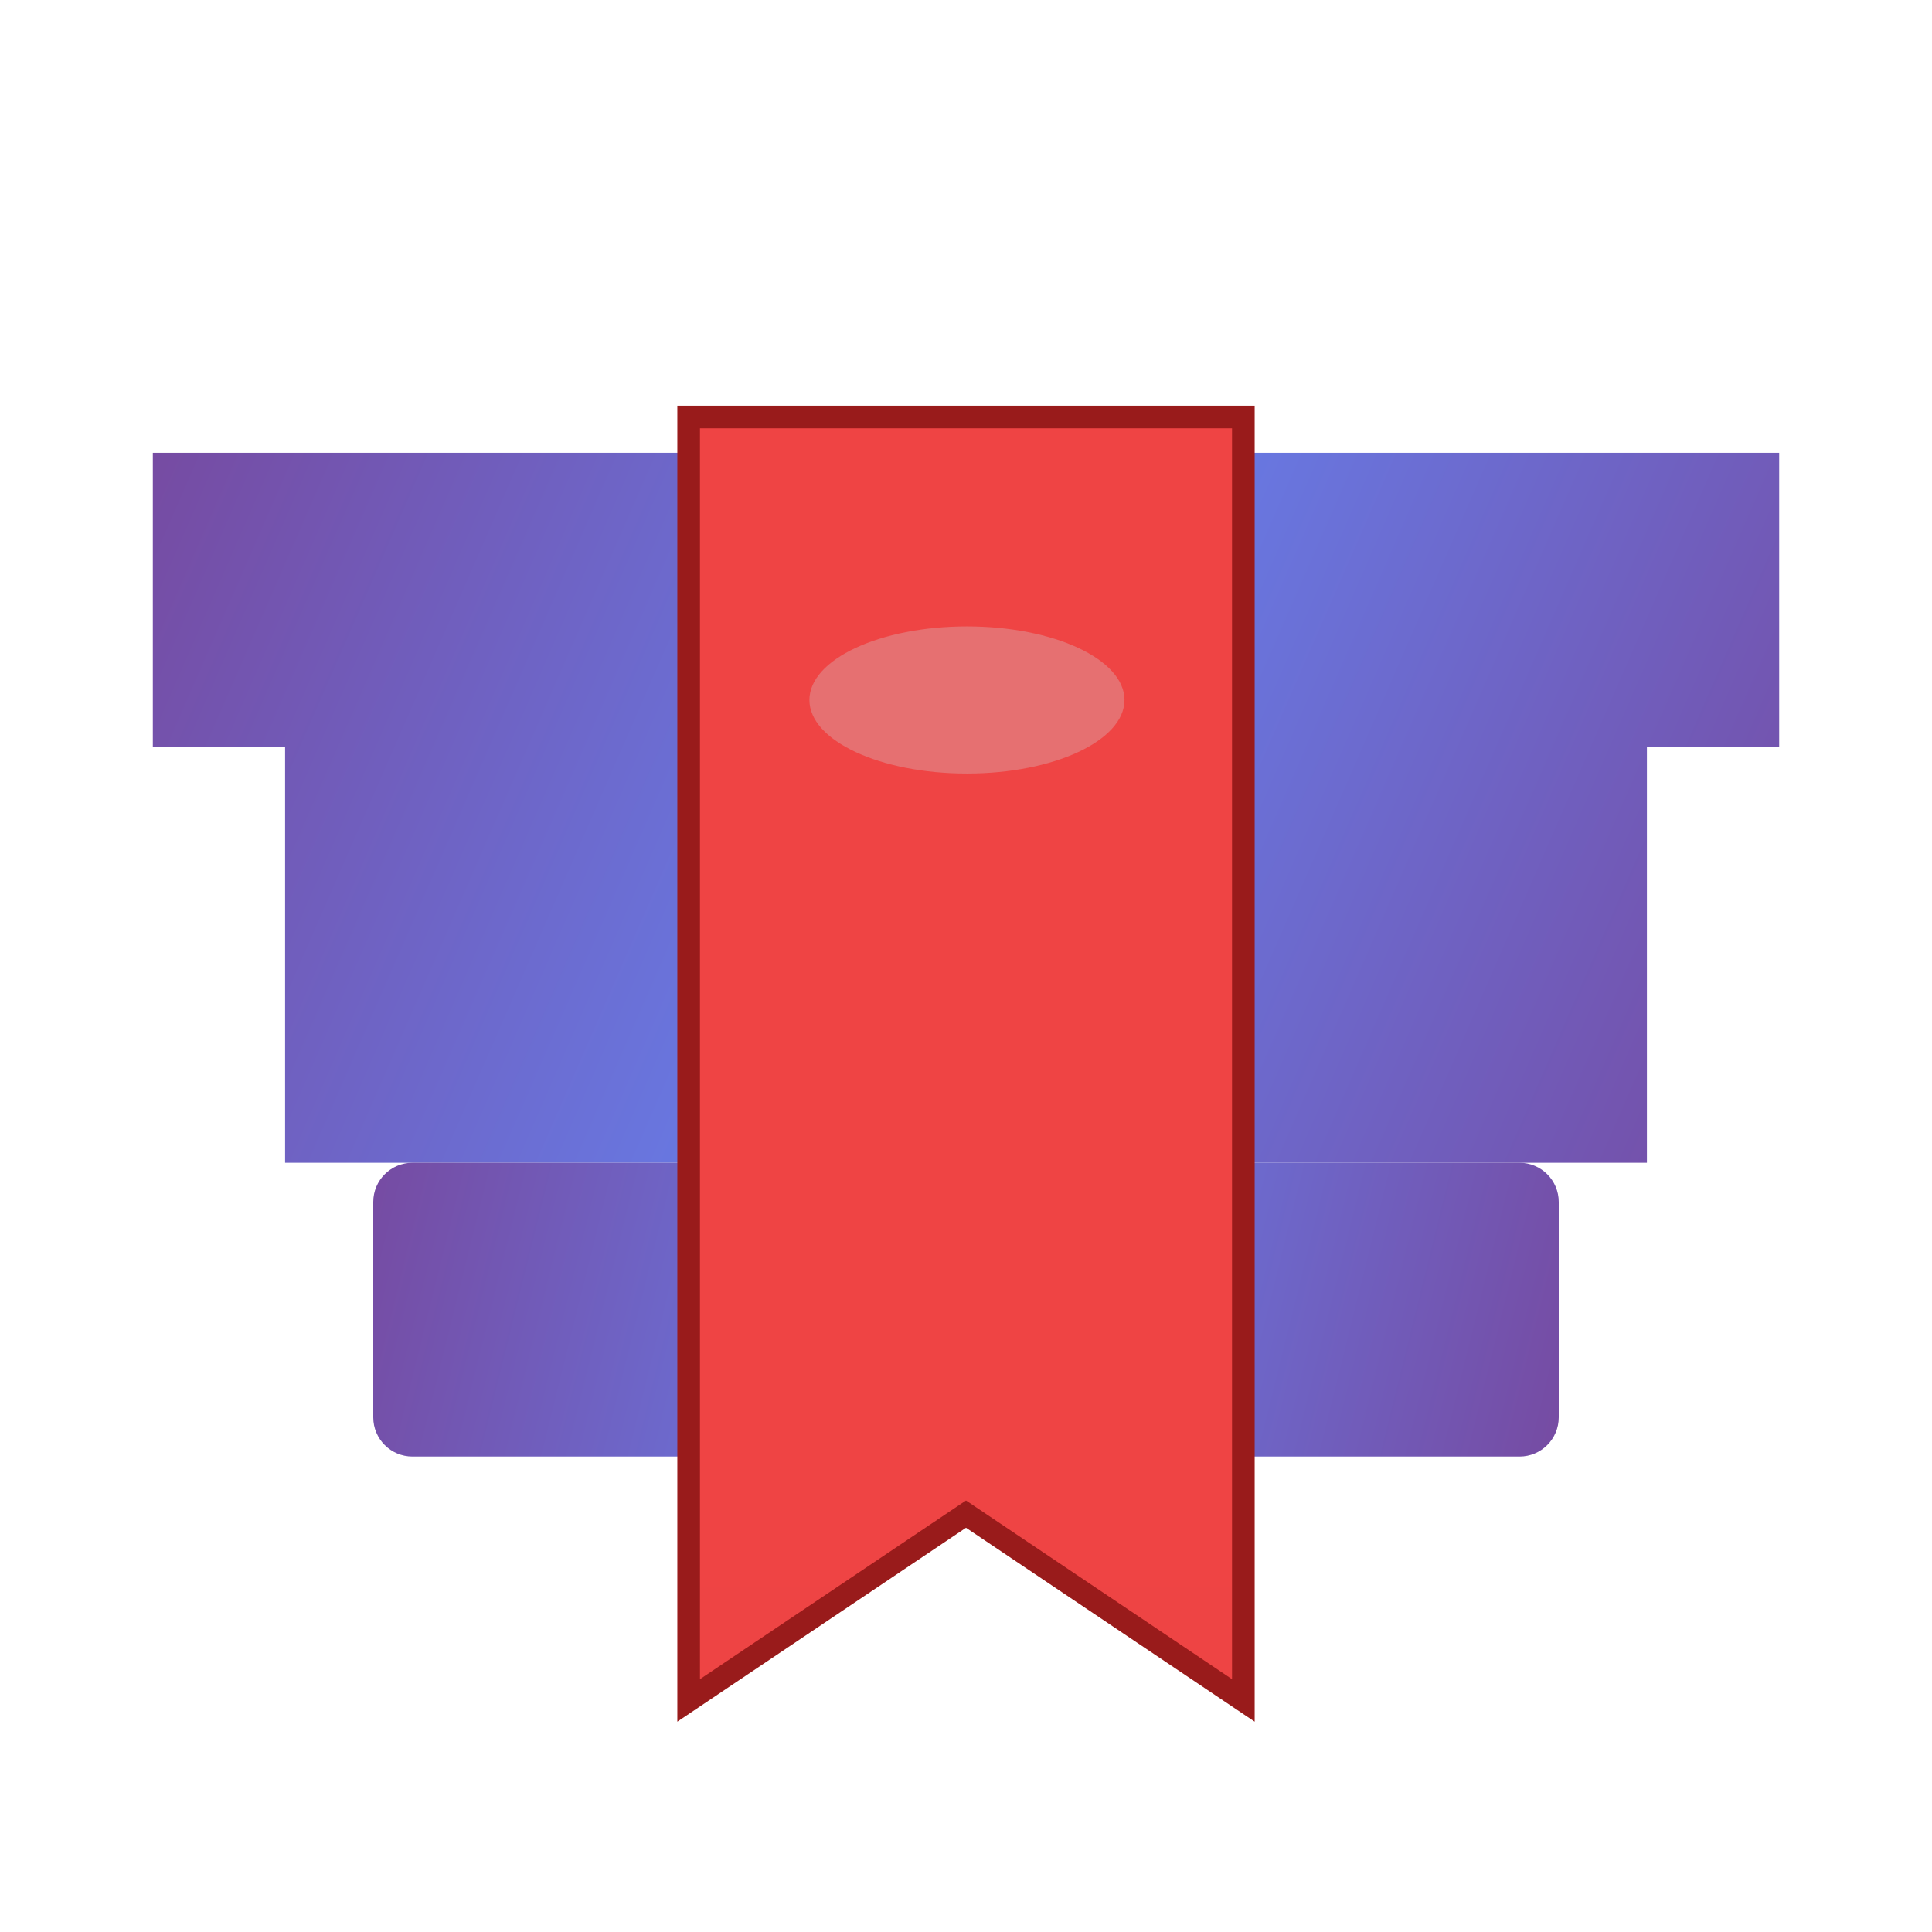
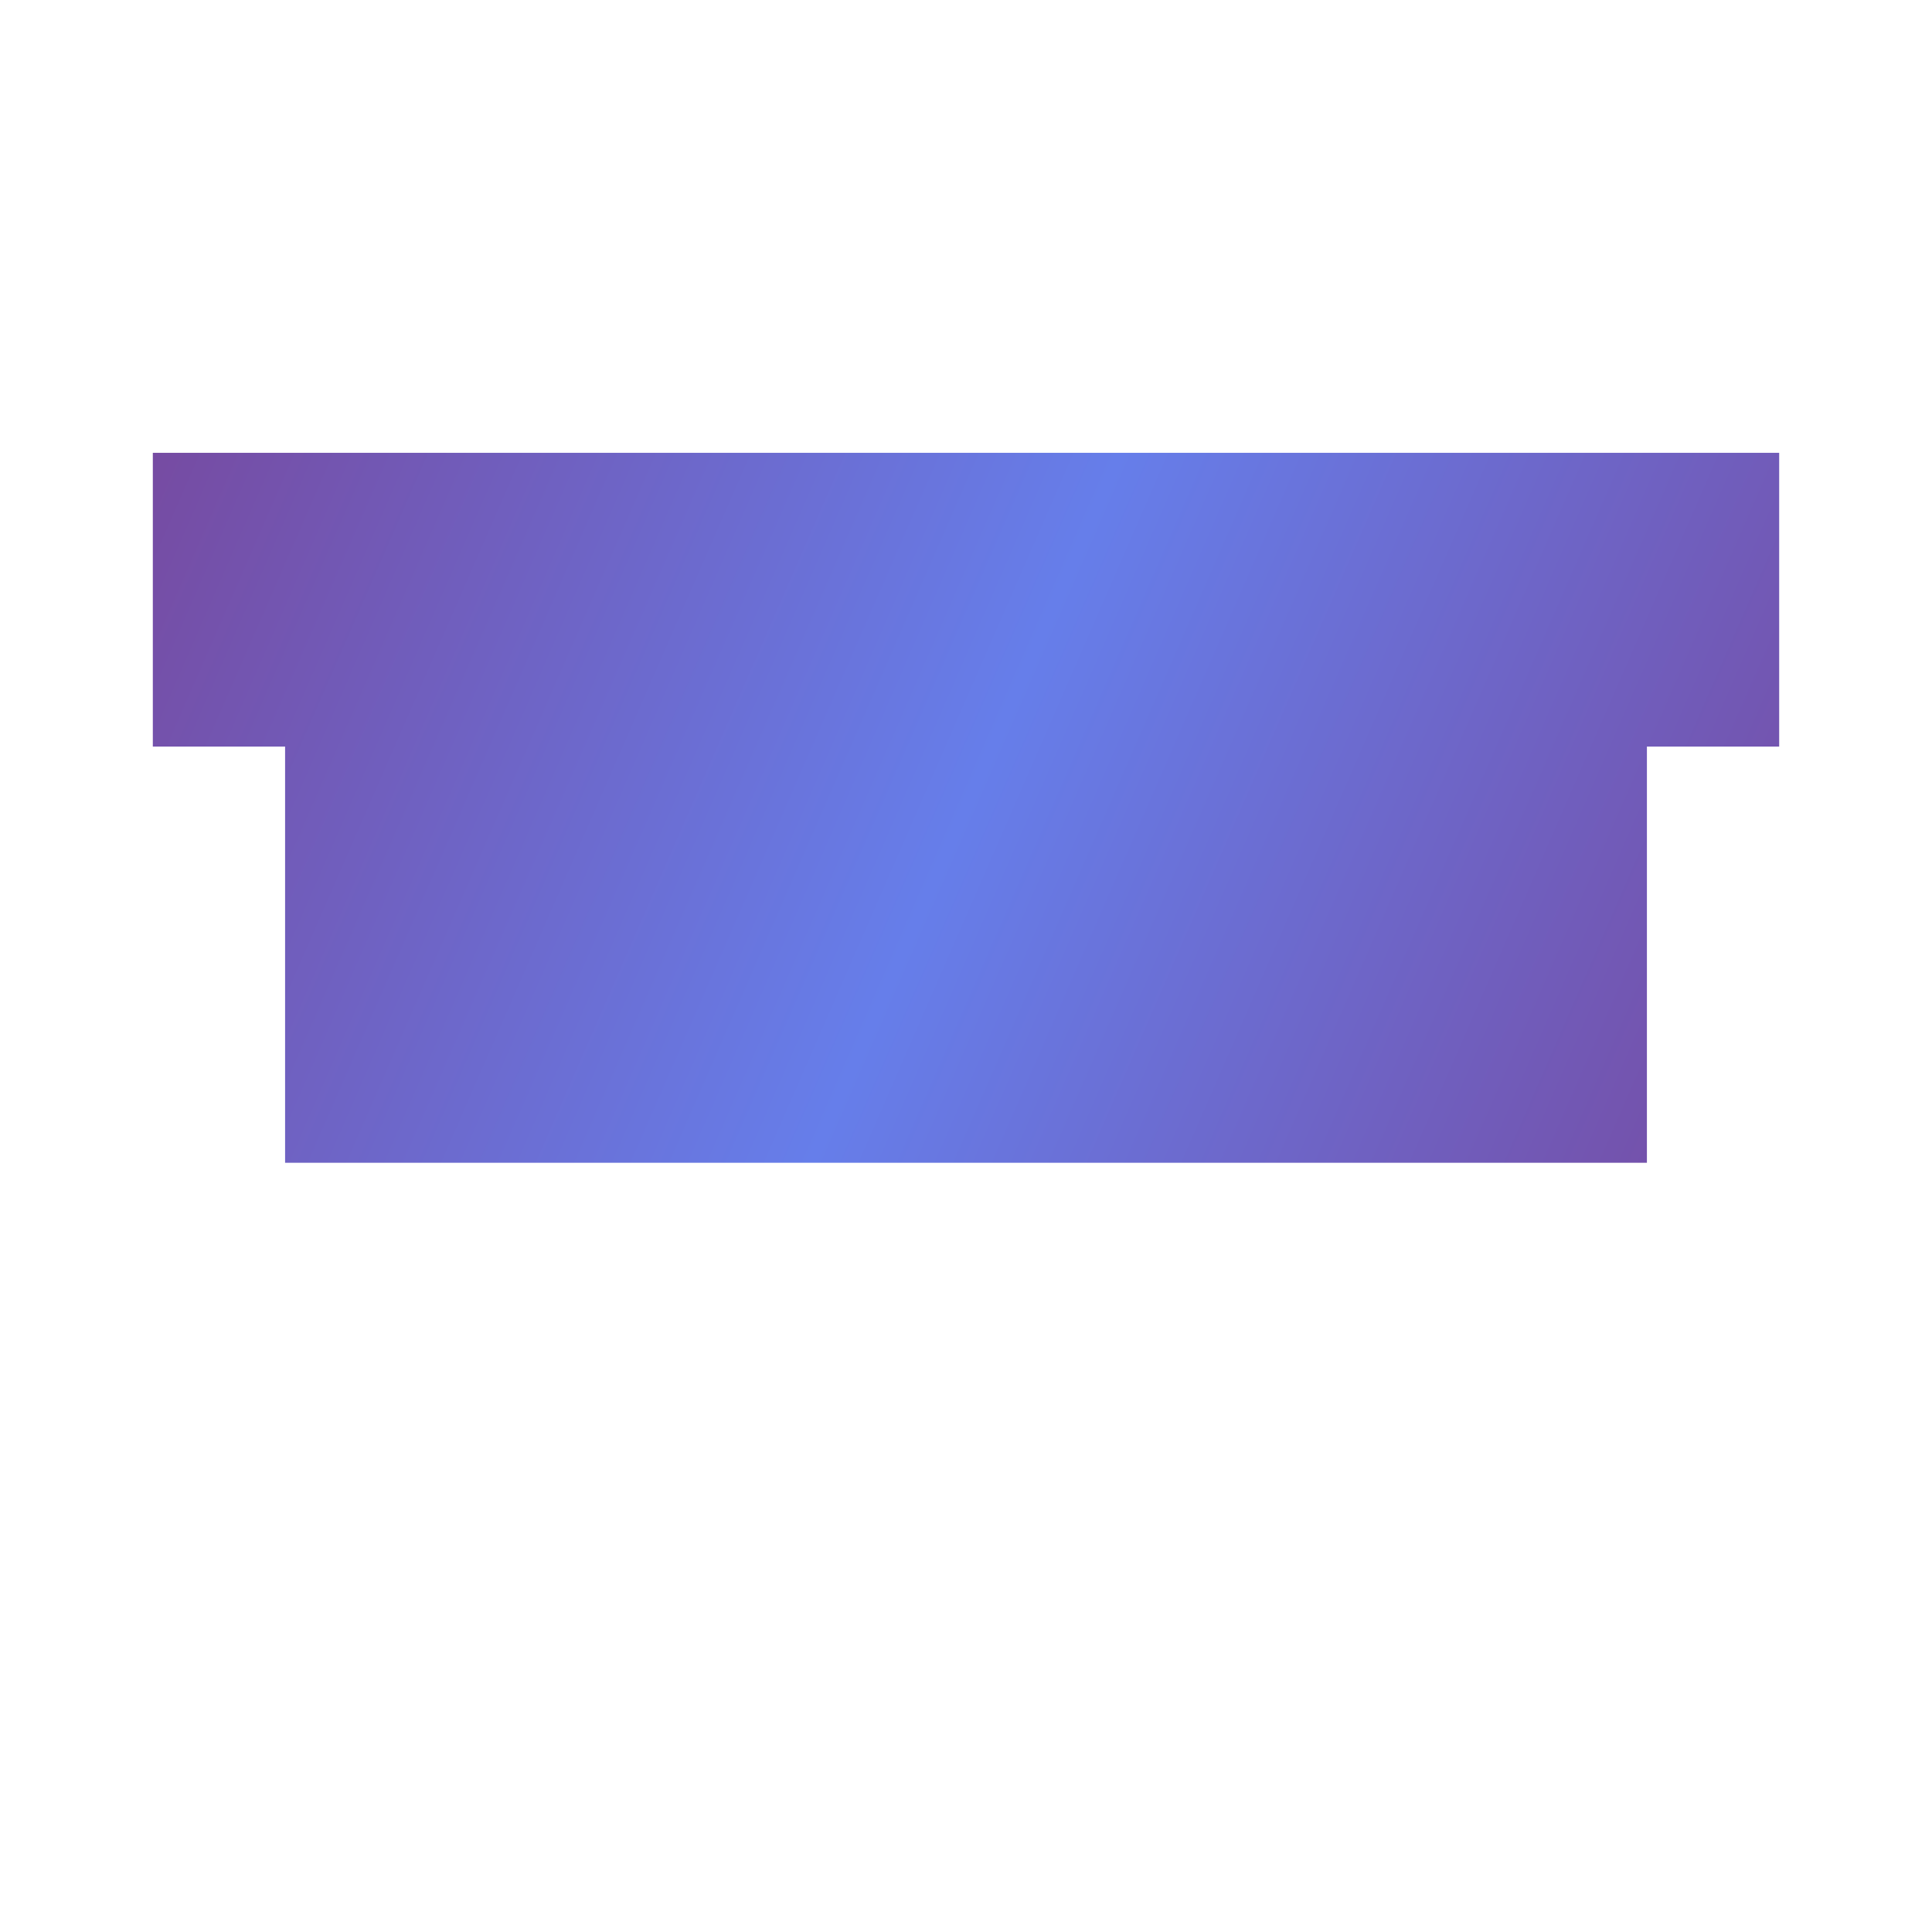
<svg xmlns="http://www.w3.org/2000/svg" width="1024" height="1024" viewBox="0 0 1024 1024" fill="none">
  <path d="M81 240H943V395.707H872.898V616.293H151.102V395.707H81V240Z" fill="url(#paint1_linear)" />
-   <path d="M805.392 616.293H218.608C207.137 616.293 197.837 625.588 197.837 637.054V751.239C197.837 762.705 207.137 772 218.608 772H805.392C816.863 772 826.163 762.705 826.163 751.239V637.054C826.163 625.588 816.863 616.293 805.392 616.293Z" fill="url(#paint2_linear)" />
-   <path d="M512 402C576.617 402 629 369.988 629 330.5C629 291.012 576.617 259 512 259C447.383 259 395 291.012 395 330.5C395 369.988 447.383 402 512 402Z" fill="url(#paint4_gradient)" />
-   <path d="M659 221V901.259L649.654 894.98L512 802.514L374.346 894.98L365 901.259V221H659Z" fill="url(#paint3_linear)" stroke="#991B1B" stroke-width="12" />
-   <path opacity="0.3" d="M512.5 410C558.616 410 596 392.539 596 371C596 349.461 558.616 332 512.5 332C466.384 332 429 349.461 429 371C429 392.539 466.384 410 512.5 410Z" fill="#D1D5DB" />
  <defs>
    <linearGradient id="paint1_linear" x1="81" y1="240" x2="943" y2="616.293" gradientUnits="userSpaceOnUse">
      <stop offset="0" stop-color="#764ba2" />
      <stop offset="0.5" stop-color="#667eea" />
      <stop offset="1" stop-color="#764ba2" />
    </linearGradient>
    <linearGradient id="paint2_linear" x1="197.836" y1="616.293" x2="826.163" y2="772" gradientUnits="userSpaceOnUse">
      <stop offset="0" stop-color="#764ba2" />
      <stop offset="0.5" stop-color="#667eea" />
      <stop offset="1" stop-color="#764ba2" />
    </linearGradient>
    <linearGradient id="paint3_linear" x1="371" y1="227" x2="371" y2="66527" gradientUnits="userSpaceOnUse">
      <stop stop-color="#EF4444" />
      <stop offset="1" stop-color="#B91C1C" />
    </linearGradient>
    <linearGradient id="paint4_gradient" x1="395" y1="259" x2="629" y2="402" gradientUnits="userSpaceOnUse">
      <stop offset="0" stop-color="#764ba2" />
      <stop offset="0.5" stop-color="#667eea" />
      <stop offset="1" stop-color="#764ba2" />
    </linearGradient>
  </defs>
</svg>